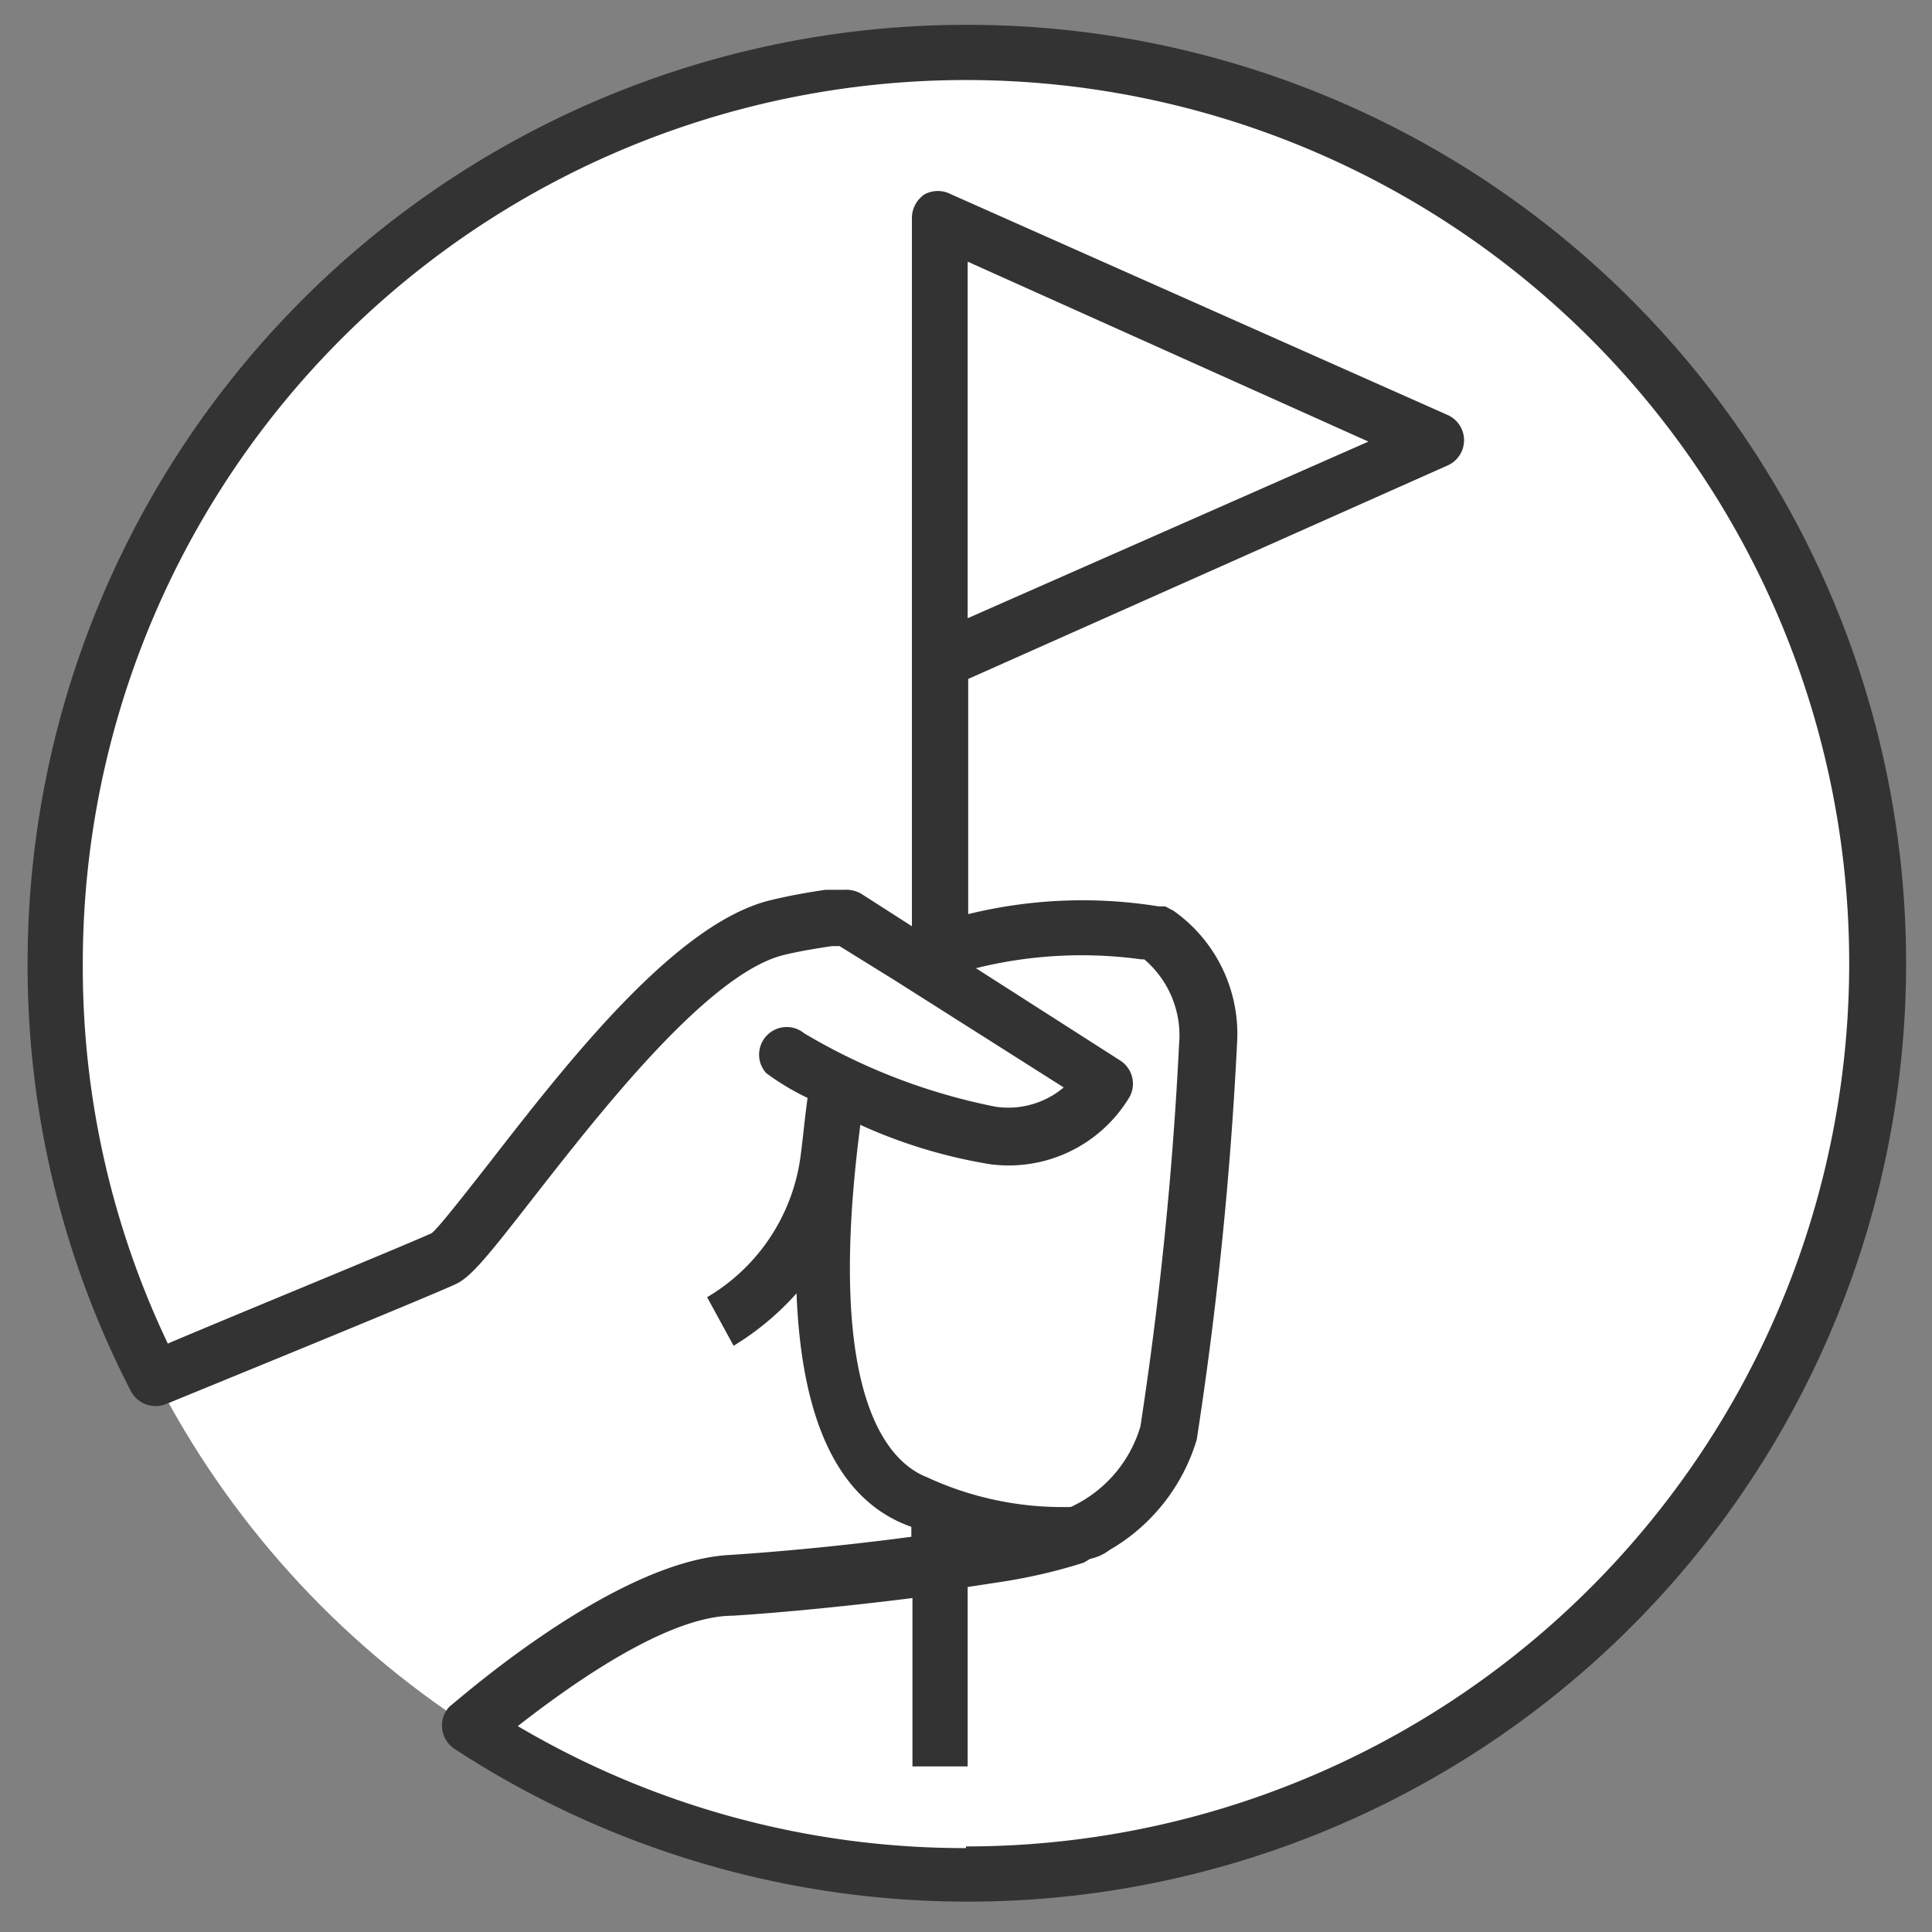
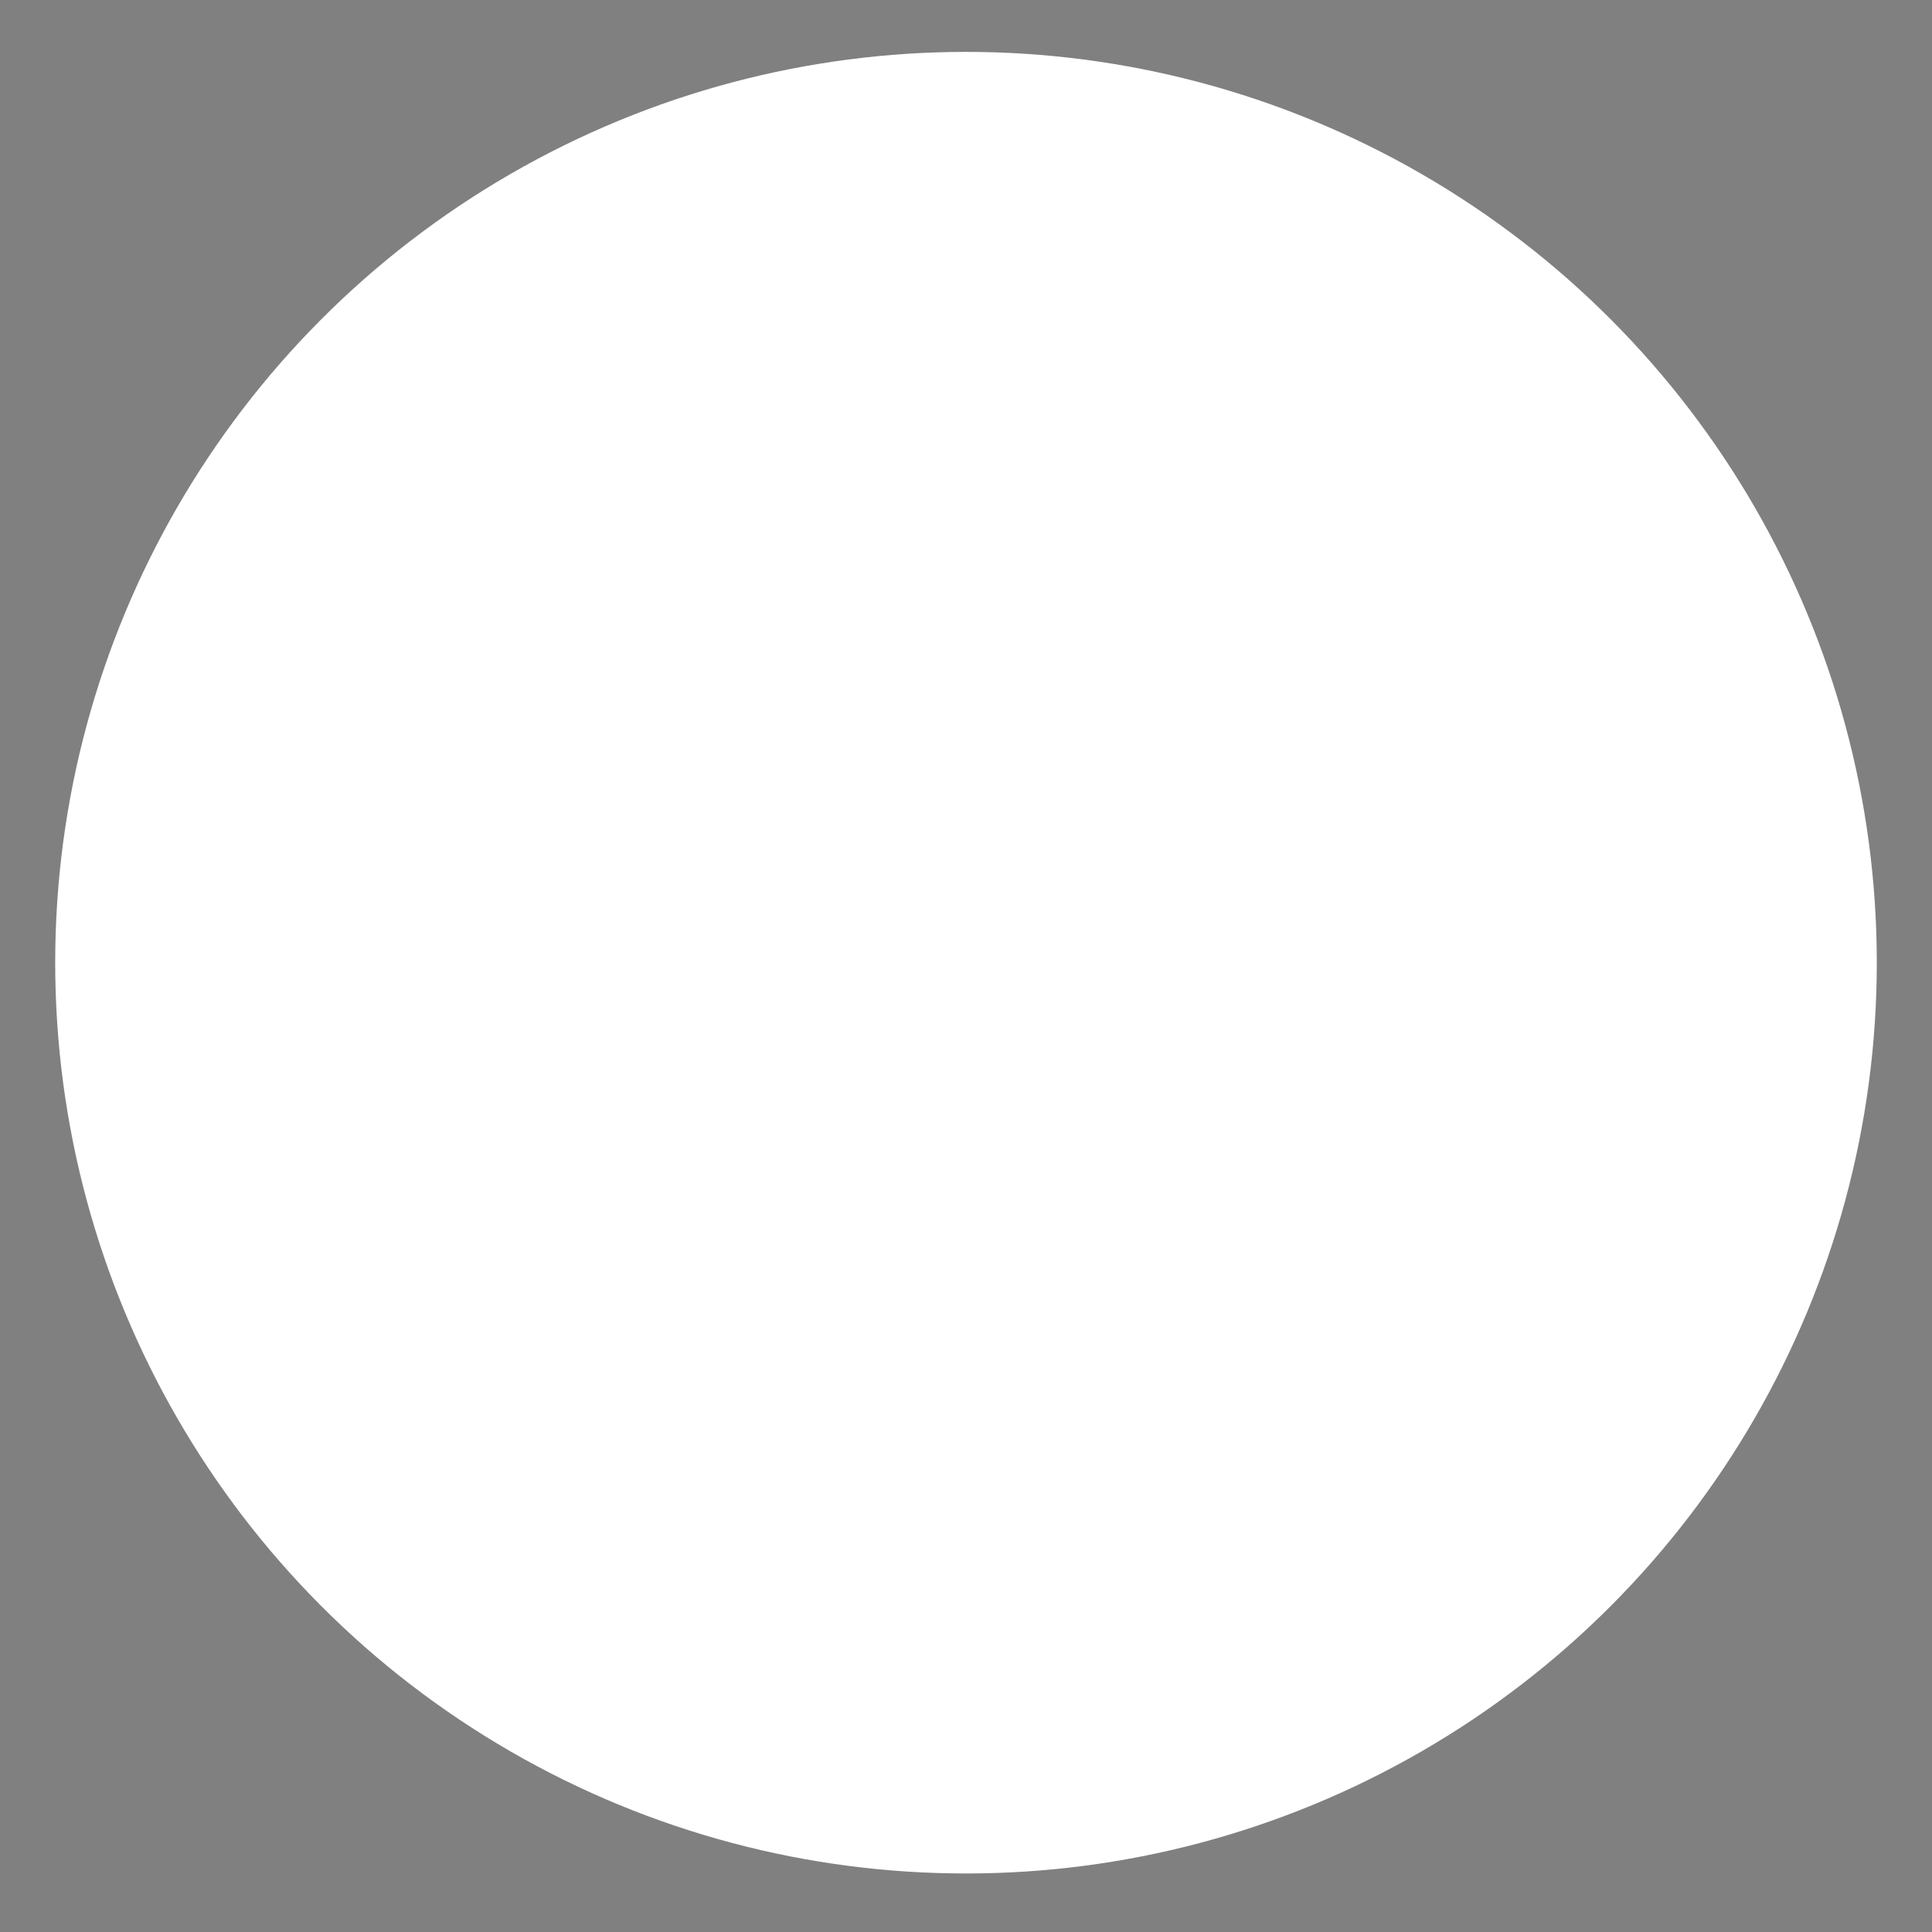
<svg xmlns="http://www.w3.org/2000/svg" viewBox="0 0 35 35">
  <rect x="0" y="0" width="35" height="35" fill="#808080" stroke="none" />
  <defs>
    <style>.cls-1{fill:#fff;}.cls-2{fill:#333;}</style>
  </defs>
  <title>Guided_Tour</title>
  <g id="Icone_Lidia" data-name="Icone Lidia">
    <circle class="cls-1" cx="17.5" cy="17.44" r="16.5" />
-     <path class="cls-2" d="M17.5.45a17,17,0,0,0-17,17A16.79,16.79,0,0,0,2.37,25.2a.51.51,0,0,0,.63.24c.19-.08,4.63-1.89,5.24-2.17.28-.12.58-.49,1.42-1.57,1.19-1.52,3.16-4.06,4.54-4.4.29-.07.6-.12.87-.16h.14l1,.62,0,0,3.06,1.94a1.56,1.56,0,0,1-1.23.35,10.9,10.9,0,0,1-3.47-1.33.5.5,0,0,0-.69.72,4.6,4.6,0,0,0,.75.45c-.05.36-.08.69-.12,1h0a3.5,3.5,0,0,1-1.7,2.61l.48.88a5,5,0,0,0,1.14-.95c.09,2.33.77,3.77,2.08,4.23h0v.18c-1.12.15-2.35.27-3.3.33-2.12.12-5,2.71-5.06,2.74a.49.49,0,0,0-.14.4.5.5,0,0,0,.22.37A17,17,0,1,0,17.5.45ZM24.79,8,17.53,11.2V4.74Zm-9.2,12.38a9.29,9.29,0,0,0,2.34.71,2.55,2.55,0,0,0,2.54-1.23.5.5,0,0,0-.18-.65l-2.61-1.67a7.94,7.94,0,0,1,3-.16l.05,0a1.81,1.81,0,0,1,.63,1.54,67.63,67.63,0,0,1-.7,6.92,2.34,2.34,0,0,1-1.26,1.46,5.84,5.84,0,0,1-2.61-.54C16.08,26.48,14.94,25.28,15.59,20.35Zm1.91,13.1a15.92,15.92,0,0,1-8.12-2.21c1-.78,2.72-2,3.9-2,.94-.06,2.14-.18,3.25-.32V32h1V28.75l.59-.09a9.89,9.89,0,0,0,1.51-.35l.12-.07a.88.88,0,0,0,.35-.16h0a3.45,3.45,0,0,0,1.58-2,69.54,69.54,0,0,0,.73-7.17,2.73,2.73,0,0,0-1.15-2.41l-.15-.08-.12,0a8.68,8.68,0,0,0-3.45.14V12.3l8.69-3.87a.5.5,0,0,0,0-.91l-9-4a.51.51,0,0,0-.48,0,.52.52,0,0,0-.23.42V16.78l-.92-.59a.55.55,0,0,0-.31-.07l-.34,0c-.34.05-.67.11-1,.19-1.71.42-3.66,2.92-5.08,4.75-.44.56-.93,1.19-1.05,1.28-.48.22-3.58,1.49-4.78,2A15.85,15.85,0,0,1,1.5,17.45a16,16,0,1,1,16,16Z" />
  </g>
</svg>